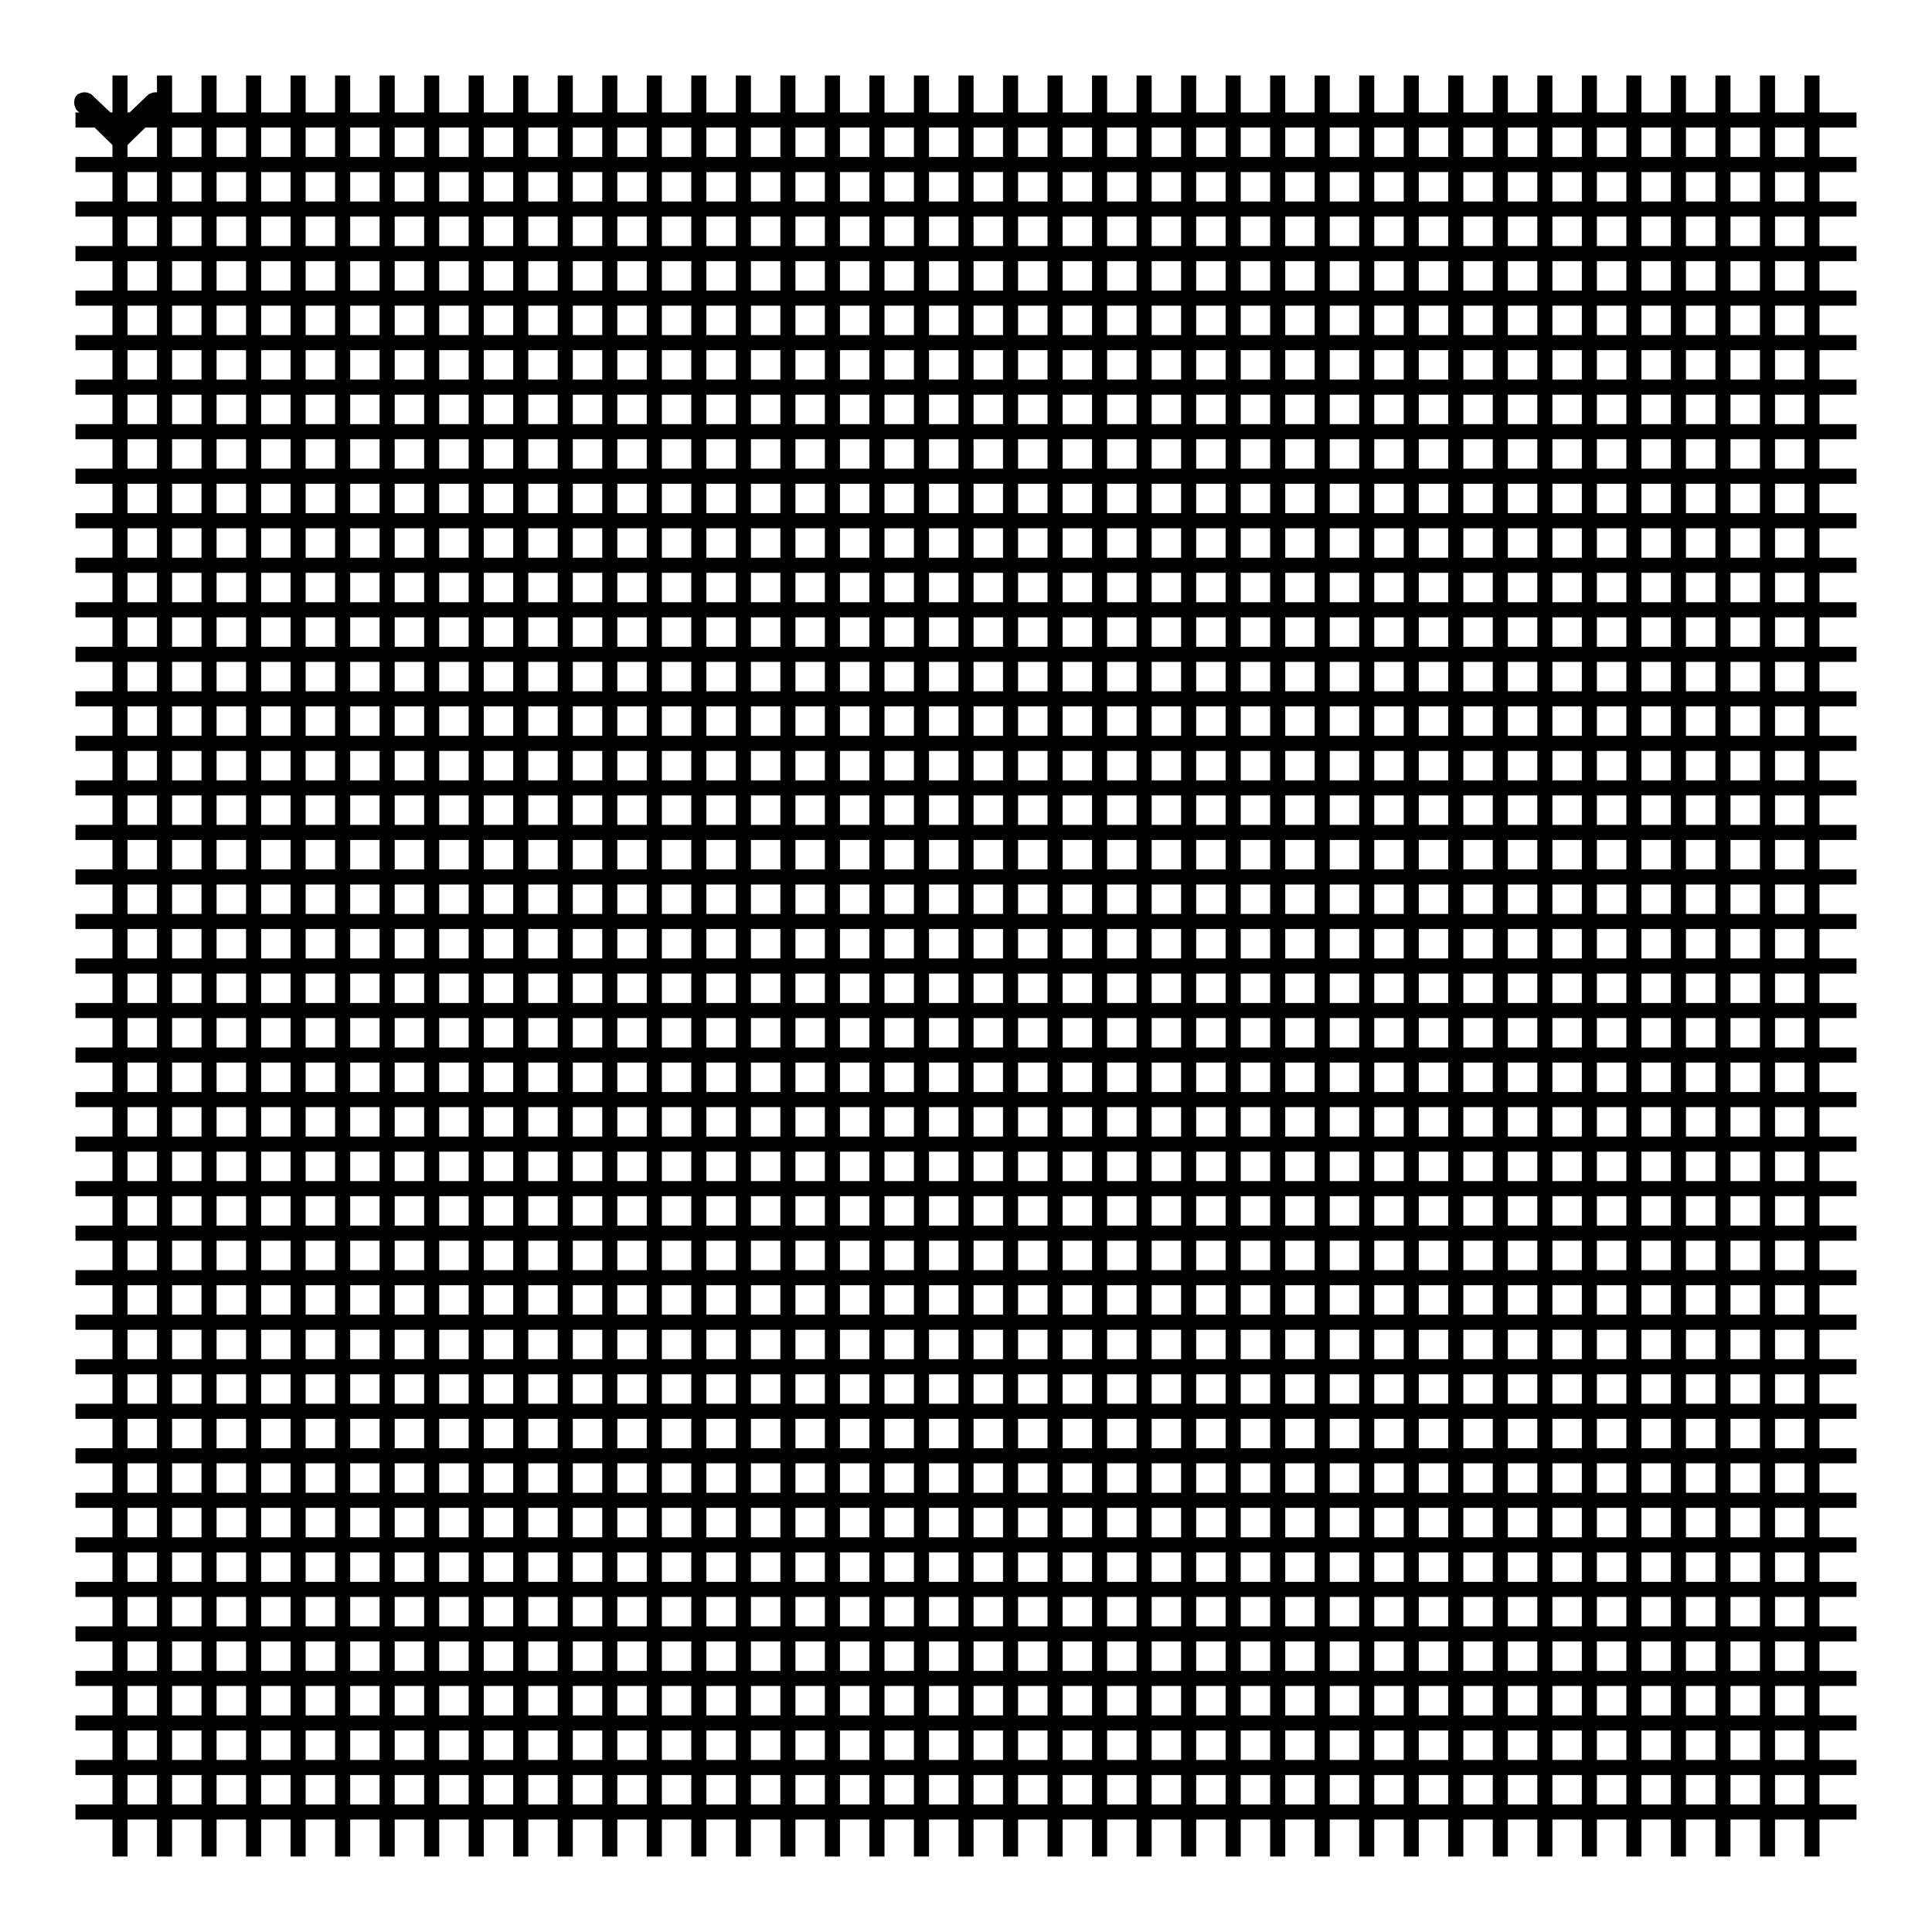
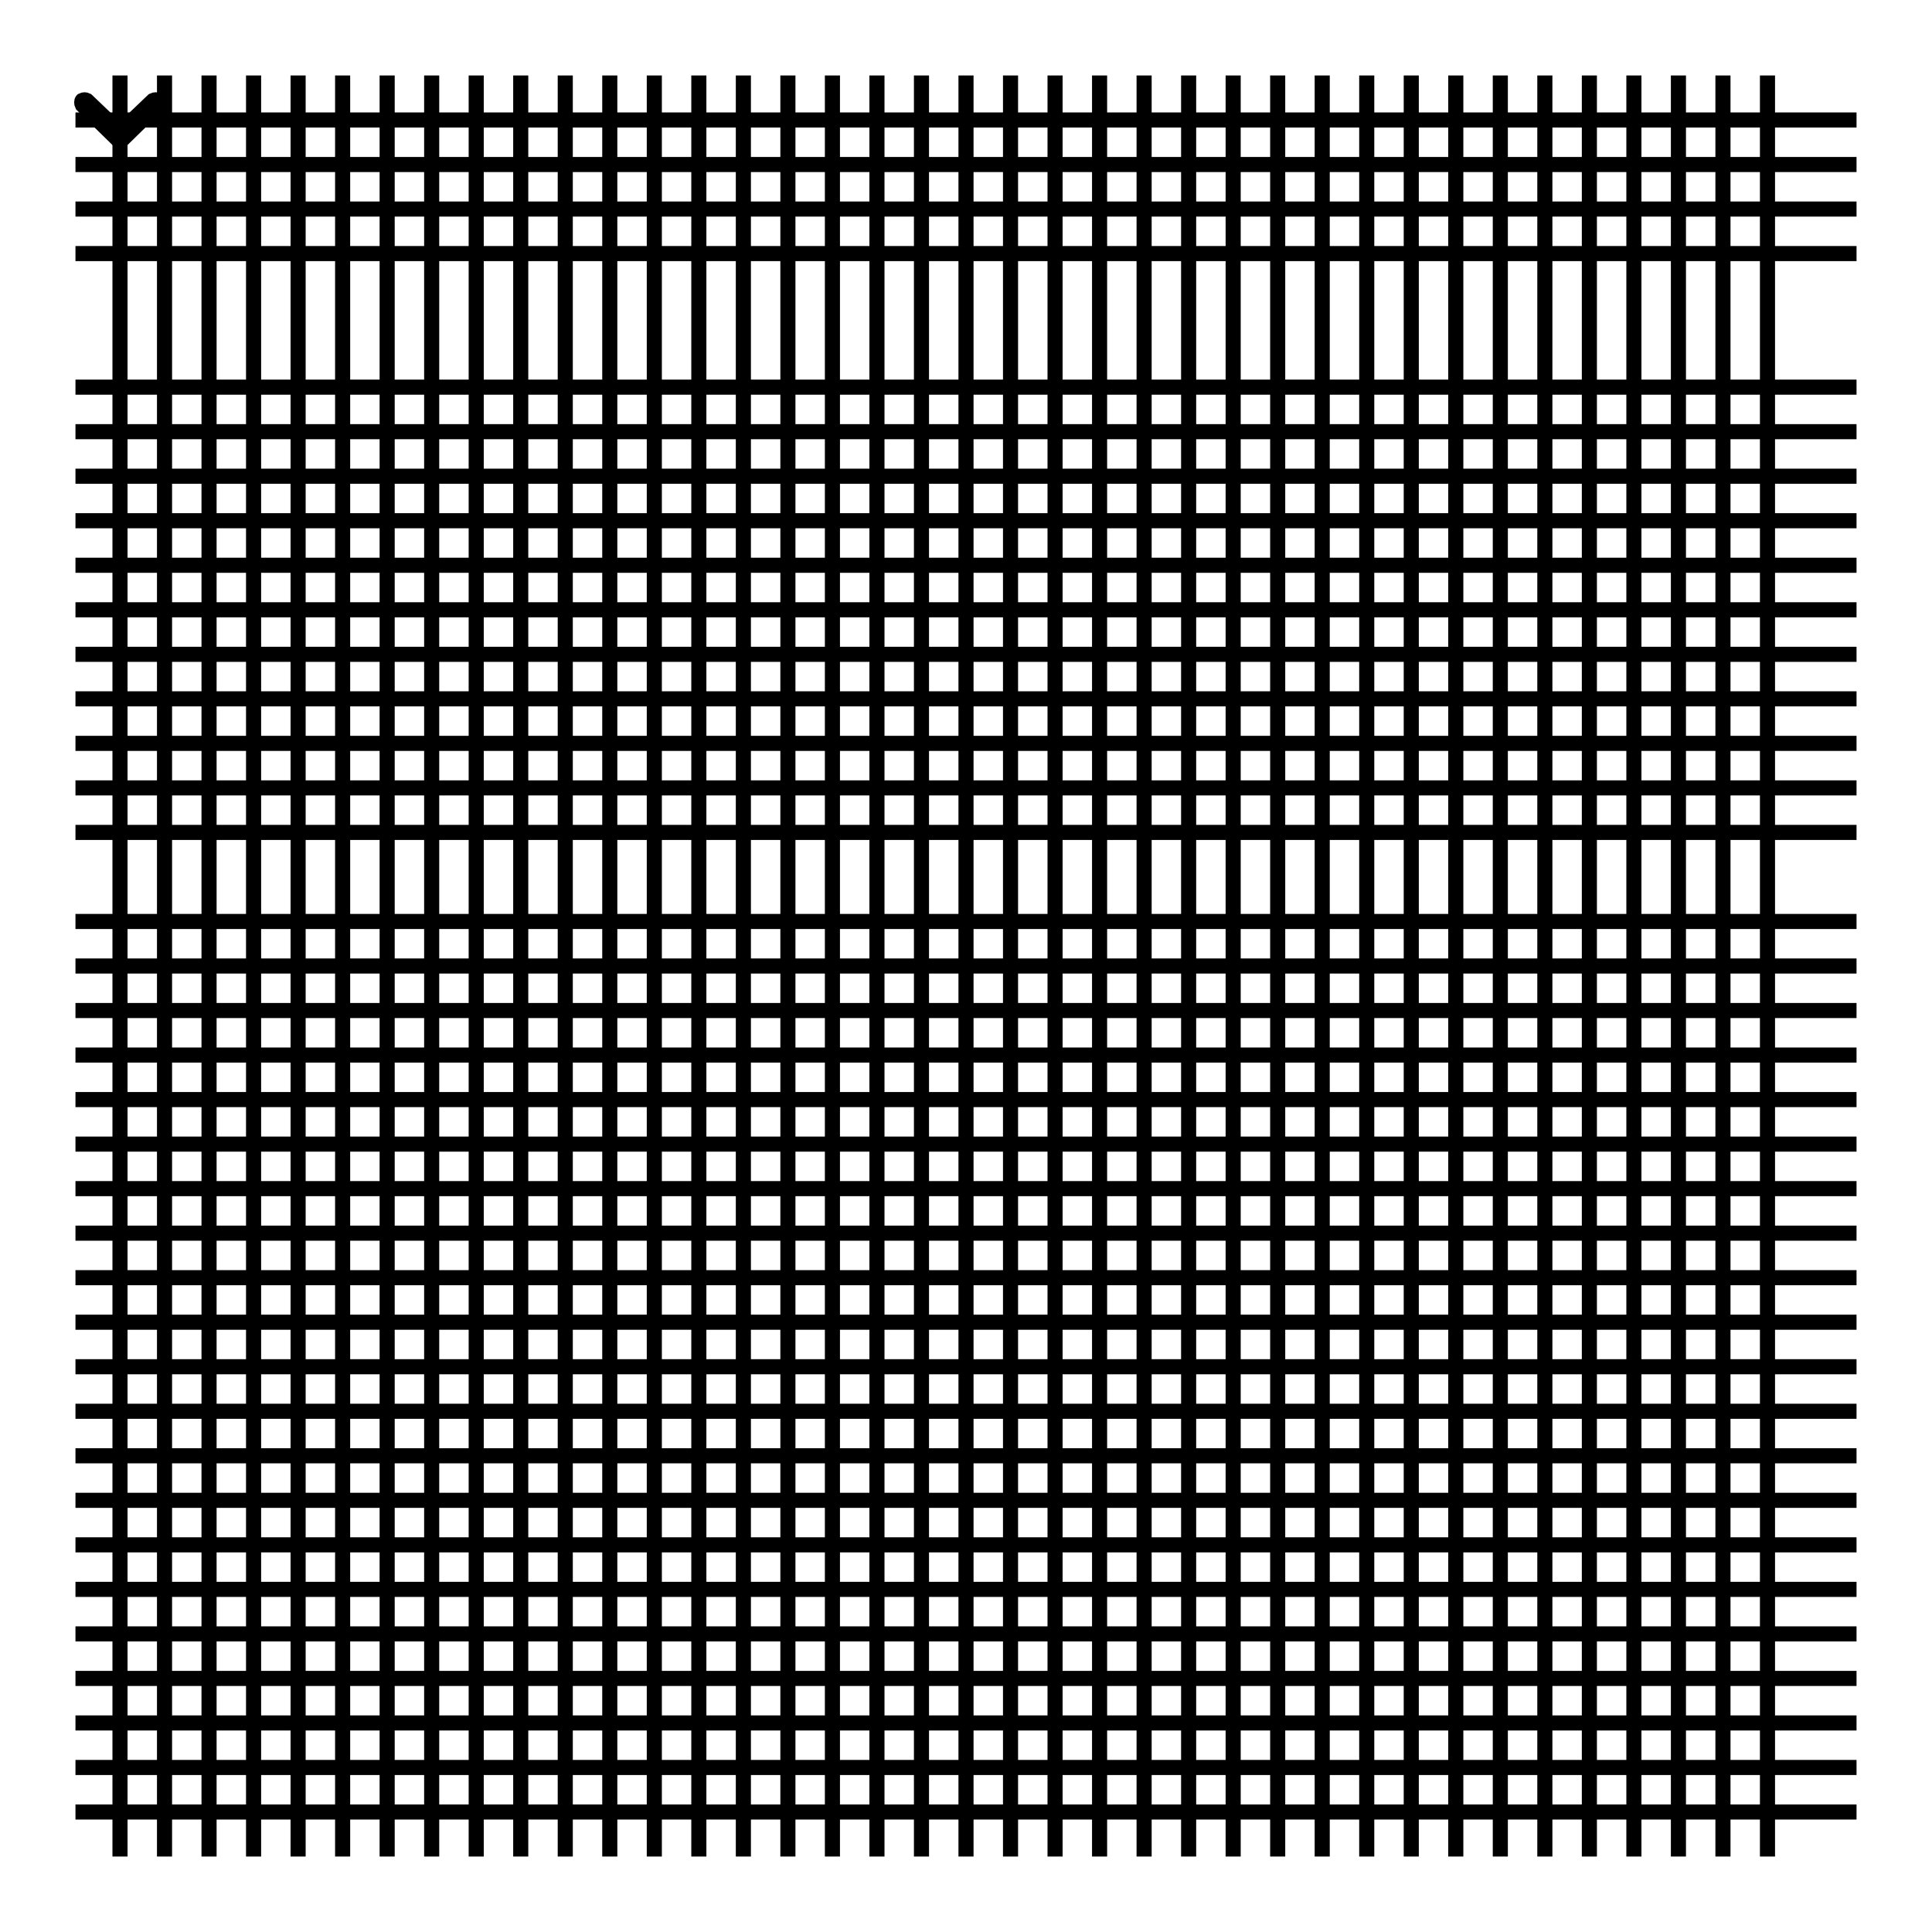
<svg xmlns="http://www.w3.org/2000/svg" version="1.1" x="0px" y="0px" viewBox="0 0 256 256" enable-background="new 0 0 256 256" xml:space="preserve">
  <g>
    <g>
      <path stroke-width="2" fill-opacity="0" stroke="#000000" d="M15.9,10v236V10z" />
      <path stroke-width="2" fill-opacity="0" stroke="#000000" d="M21.8,10v236V10z" />
      <path stroke-width="2" fill-opacity="0" stroke="#000000" d="M27.7,10v236V10z" />
      <path stroke-width="2" fill-opacity="0" stroke="#000000" d="M33.6,10v236V10z" />
      <path stroke-width="2" fill-opacity="0" stroke="#000000" d="M39.5,10v236V10z" />
      <path stroke-width="2" fill-opacity="0" stroke="#000000" d="M45.4,10v236V10z" />
      <path stroke-width="2" fill-opacity="0" stroke="#000000" d="M51.3,10v236V10z" />
      <path stroke-width="2" fill-opacity="0" stroke="#000000" d="M57.2,10v236V10z" />
      <path stroke-width="2" fill-opacity="0" stroke="#000000" d="M63.1,10v236V10z" />
      <path stroke-width="2" fill-opacity="0" stroke="#000000" d="M69,10v236V10z" />
      <path stroke-width="2" fill-opacity="0" stroke="#000000" d="M74.9,10v236V10z" />
      <path stroke-width="2" fill-opacity="0" stroke="#000000" d="M80.8,10v236V10z" />
      <path stroke-width="2" fill-opacity="0" stroke="#000000" d="M86.7,10v236V10z" />
      <path stroke-width="2" fill-opacity="0" stroke="#000000" d="M92.6,10v236V10z" />
      <path stroke-width="2" fill-opacity="0" stroke="#000000" d="M98.5,10v236V10z" />
      <path stroke-width="2" fill-opacity="0" stroke="#000000" d="M104.4,10v236V10z" />
      <path stroke-width="2" fill-opacity="0" stroke="#000000" d="M110.3,10v236V10z" />
      <path stroke-width="2" fill-opacity="0" stroke="#000000" d="M116.2,10v236V10z" />
      <path stroke-width="2" fill-opacity="0" stroke="#000000" d="M122.1,10v236V10z" />
      <path stroke-width="2" fill-opacity="0" stroke="#000000" d="M128,10v236V10z" />
      <path stroke-width="2" fill-opacity="0" stroke="#000000" d="M133.9,10v236V10z" />
      <path stroke-width="2" fill-opacity="0" stroke="#000000" d="M139.8,10v236V10z" />
      <path stroke-width="2" fill-opacity="0" stroke="#000000" d="M145.7,10v236V10z" />
      <path stroke-width="2" fill-opacity="0" stroke="#000000" d="M151.6,10v236V10z" />
      <path stroke-width="2" fill-opacity="0" stroke="#000000" d="M157.5,10v236V10z" />
      <path stroke-width="2" fill-opacity="0" stroke="#000000" d="M163.4,10v236V10z" />
      <path stroke-width="2" fill-opacity="0" stroke="#000000" d="M169.3,10v236V10z" />
      <path stroke-width="2" fill-opacity="0" stroke="#000000" d="M175.2,10v236V10z" />
      <path stroke-width="2" fill-opacity="0" stroke="#000000" d="M181.1,10v236V10z" />
      <path stroke-width="2" fill-opacity="0" stroke="#000000" d="M187,10v236V10z" />
      <path stroke-width="2" fill-opacity="0" stroke="#000000" d="M192.9,10v236V10z" />
      <path stroke-width="2" fill-opacity="0" stroke="#000000" d="M198.8,10v236V10z" />
      <path stroke-width="2" fill-opacity="0" stroke="#000000" d="M204.7,10v236V10z" />
      <path stroke-width="2" fill-opacity="0" stroke="#000000" d="M210.6,10v236V10z" />
      <path stroke-width="2" fill-opacity="0" stroke="#000000" d="M216.5,10v236V10z" />
      <path stroke-width="2" fill-opacity="0" stroke="#000000" d="M222.4,10v236V10z" />
      <path stroke-width="2" fill-opacity="0" stroke="#000000" d="M228.3,10v236V10z" />
      <path stroke-width="2" fill-opacity="0" stroke="#000000" d="M234.2,10v236V10z" />
-       <path stroke-width="2" fill-opacity="0" stroke="#000000" d="M240.1,10v236V10z" />
      <path stroke-width="2" fill-opacity="0" stroke="#000000" d="M10,15.9h236H10z" />
      <path stroke-width="2" fill-opacity="0" stroke="#000000" d="M10,21.8h236H10z" />
      <path stroke-width="2" fill-opacity="0" stroke="#000000" d="M10,27.7h236H10z" />
      <path stroke-width="2" fill-opacity="0" stroke="#000000" d="M10,33.6h236H10z" />
-       <path stroke-width="2" fill-opacity="0" stroke="#000000" d="M10,39.5h236H10z" />
-       <path stroke-width="2" fill-opacity="0" stroke="#000000" d="M10,45.4h236H10z" />
      <path stroke-width="2" fill-opacity="0" stroke="#000000" d="M10,51.3h236H10z" />
-       <path stroke-width="2" fill-opacity="0" stroke="#000000" d="M10,57.2h236H10z" />
+       <path stroke-width="2" fill-opacity="0" stroke="#000000" d="M10,57.2h236H10" />
      <path stroke-width="2" fill-opacity="0" stroke="#000000" d="M10,63.1h236H10z" />
      <path stroke-width="2" fill-opacity="0" stroke="#000000" d="M10,69h236H10z" />
      <path stroke-width="2" fill-opacity="0" stroke="#000000" d="M10,74.9h236H10z" />
      <path stroke-width="2" fill-opacity="0" stroke="#000000" d="M10,80.8h236H10z" />
      <path stroke-width="2" fill-opacity="0" stroke="#000000" d="M10,86.7h236H10z" />
      <path stroke-width="2" fill-opacity="0" stroke="#000000" d="M10,92.6h236H10z" />
      <path stroke-width="2" fill-opacity="0" stroke="#000000" d="M10,98.5h236H10z" />
      <path stroke-width="2" fill-opacity="0" stroke="#000000" d="M10,104.4h236H10z" />
      <path stroke-width="2" fill-opacity="0" stroke="#000000" d="M10,110.3h236H10z" />
-       <path stroke-width="2" fill-opacity="0" stroke="#000000" d="M10,116.2h236H10z" />
      <path stroke-width="2" fill-opacity="0" stroke="#000000" d="M10,122.1h236H10z" />
      <path stroke-width="2" fill-opacity="0" stroke="#000000" d="M10,128h236H10z" />
      <path stroke-width="2" fill-opacity="0" stroke="#000000" d="M10,133.9h236H10z" />
      <path stroke-width="2" fill-opacity="0" stroke="#000000" d="M10,139.8h236H10z" />
      <path stroke-width="2" fill-opacity="0" stroke="#000000" d="M10,145.7h236H10z" />
      <path stroke-width="2" fill-opacity="0" stroke="#000000" d="M10,151.6h236H10z" />
      <path stroke-width="2" fill-opacity="0" stroke="#000000" d="M10,157.5h236H10z" />
      <path stroke-width="2" fill-opacity="0" stroke="#000000" d="M10,163.4h236H10z" />
      <path stroke-width="2" fill-opacity="0" stroke="#000000" d="M10,169.3h236H10z" />
      <path stroke-width="2" fill-opacity="0" stroke="#000000" d="M10,175.2h236H10z" />
      <path stroke-width="2" fill-opacity="0" stroke="#000000" d="M10,181.1h236H10z" />
      <path stroke-width="2" fill-opacity="0" stroke="#000000" d="M10,187h236H10z" />
      <path stroke-width="2" fill-opacity="0" stroke="#000000" d="M10,192.9h236H10z" />
      <path stroke-width="2" fill-opacity="0" stroke="#000000" d="M10,198.8h236H10z" />
      <path stroke-width="2" fill-opacity="0" stroke="#000000" d="M10,204.7h236H10z" />
      <path stroke-width="2" fill-opacity="0" stroke="#000000" d="M10,210.6h236H10z" />
      <path stroke-width="2" fill-opacity="0" stroke="#000000" d="M10,216.5h236H10z" />
      <path stroke-width="2" fill-opacity="0" stroke="#000000" d="M10,222.4h236H10z" />
      <path stroke-width="2" fill-opacity="0" stroke="#000000" d="M10,228.3h236H10z" />
      <path stroke-width="2" fill-opacity="0" stroke="#000000" d="M10,234.2h236H10z" />
      <path stroke-width="2" fill-opacity="0" stroke="#000000" d="M10,240.1h236H10z" />
      <path stroke-width="2" fill-opacity="0" stroke="#000000" d="M11.5,13.3c-0.2-0.1-0.4-0.1-0.6,0c-0.1,0.1-0.1,0.4,0,0.6l4.7,4.6c0.2,0.2,0.4,0.2,0.6,0l4.7-4.6c0.2-0.1,0.2-0.4,0-0.6c-0.1-0.1-0.4-0.1-0.6,0l-4.4,4.2L11.5,13.3L11.5,13.3z" />
    </g>
  </g>
</svg>